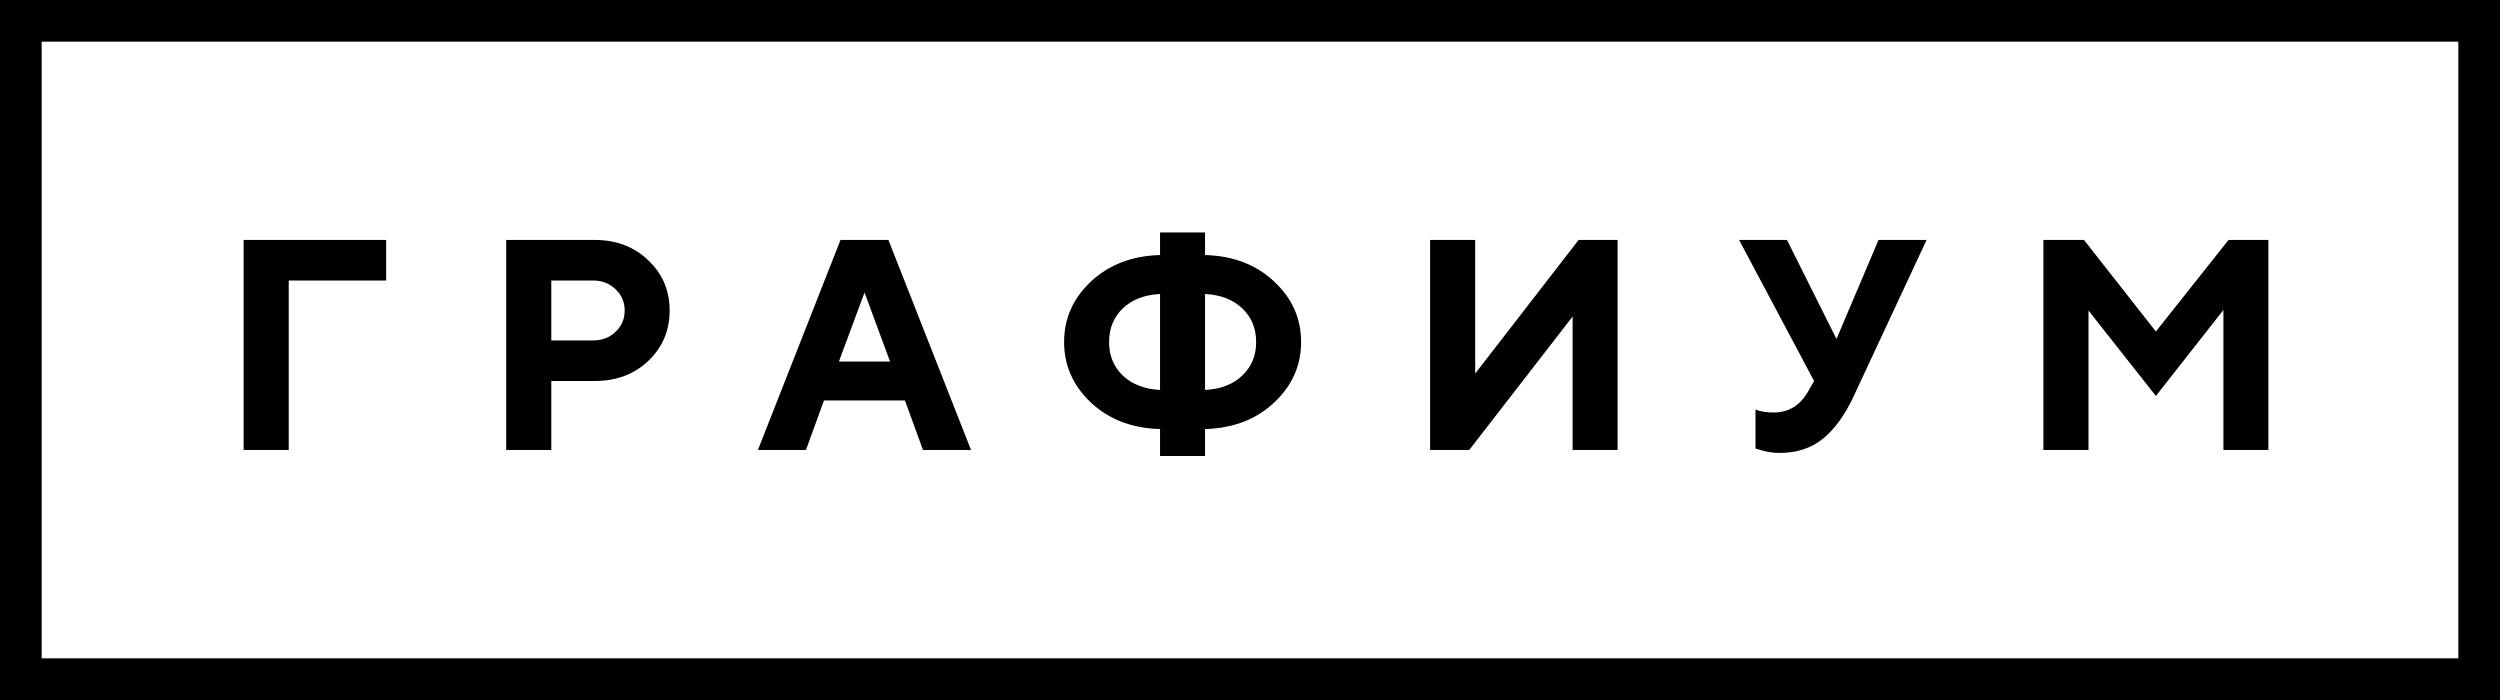
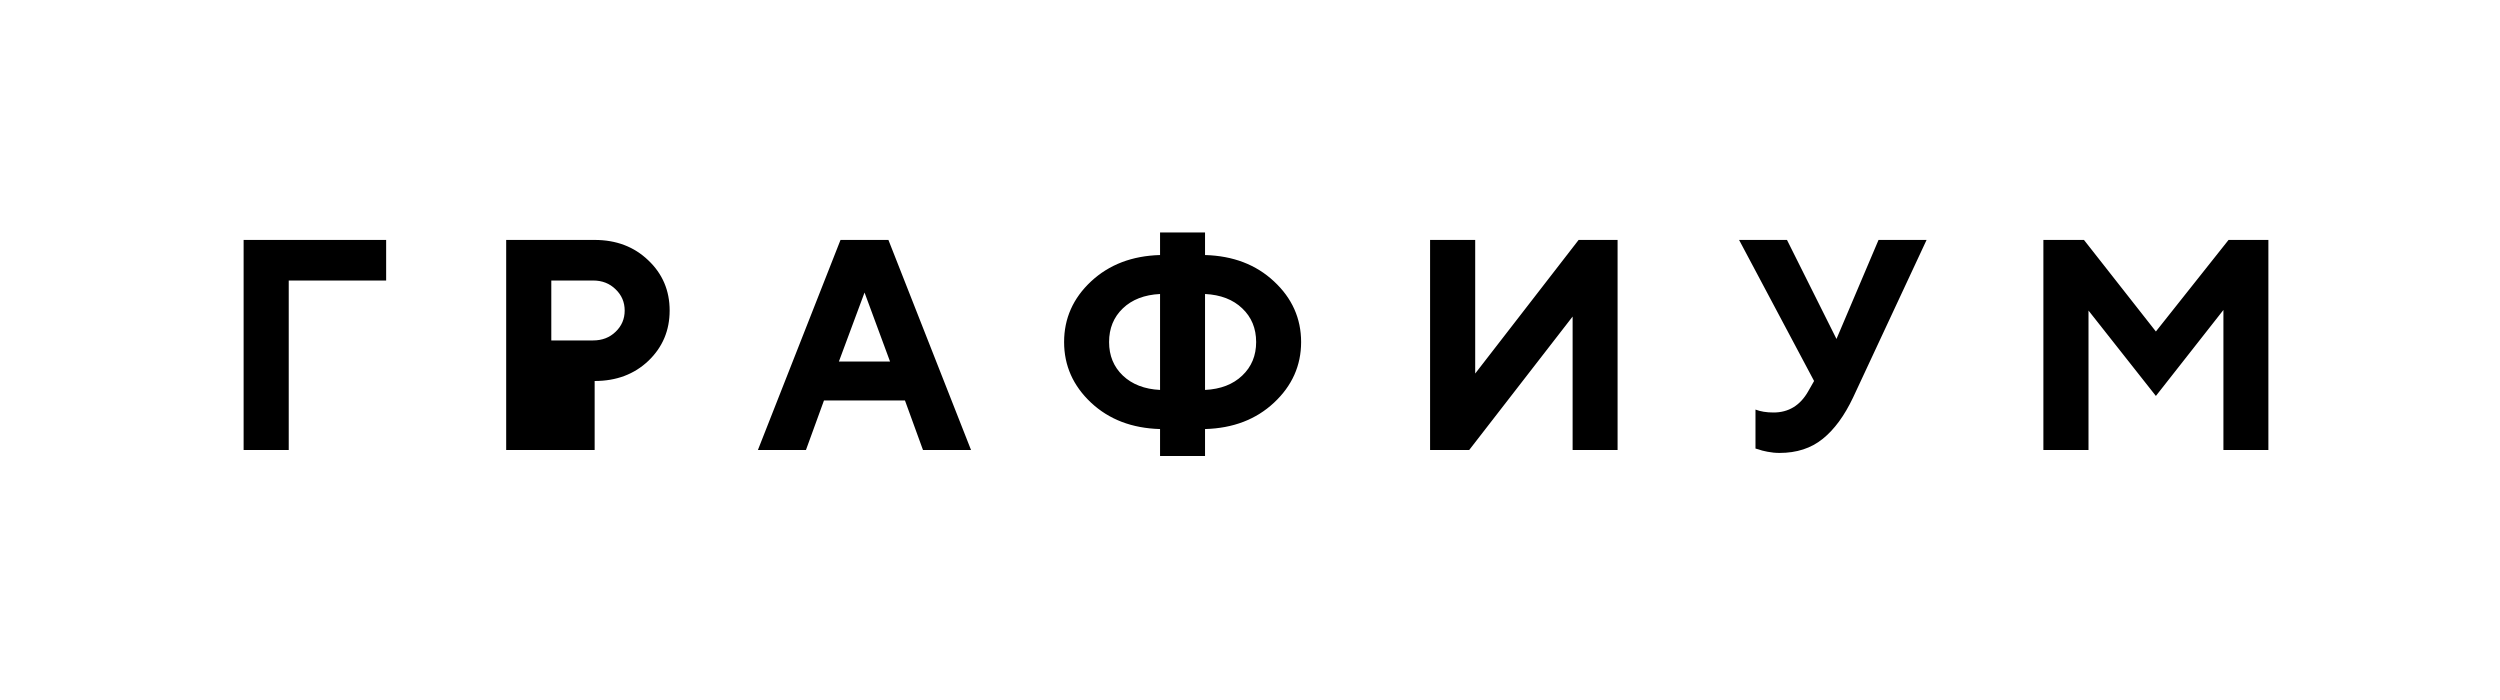
<svg xmlns="http://www.w3.org/2000/svg" width="150" height="42" viewBox="0 0 150 42" fill="none">
-   <rect x="1.25" y="1.25" width="147.5" height="39.5" stroke="black" stroke-width="2.5" />
-   <path d="M14.617 27V14.396H23.169V16.831H17.324V27H14.617ZM30.371 14.396H35.679C36.974 14.396 38.047 14.804 38.896 15.618C39.752 16.427 40.179 17.432 40.179 18.633C40.179 19.828 39.755 20.833 38.905 21.648C38.055 22.456 36.98 22.86 35.679 22.86H33.078V27H30.371V14.396ZM35.591 16.831H33.078V20.426H35.591C36.13 20.426 36.579 20.253 36.936 19.907C37.299 19.561 37.481 19.137 37.481 18.633C37.481 18.129 37.299 17.704 36.936 17.358C36.579 17.007 36.13 16.831 35.591 16.831ZM53.402 21.691L51.872 17.552L50.334 21.691H53.402ZM54.298 24.029H49.438L48.357 27H45.474L50.431 14.396H53.305L58.262 27H55.379L54.298 24.029ZM67.371 18.501C66.82 19.028 66.545 19.702 66.545 20.523C66.545 21.337 66.82 22.008 67.371 22.535C67.927 23.062 68.672 23.35 69.603 23.396V17.64C68.666 17.686 67.922 17.974 67.371 18.501ZM72.302 25.743V27.36H69.603V25.743C67.922 25.696 66.542 25.169 65.464 24.161C64.385 23.148 63.846 21.935 63.846 20.523C63.846 19.105 64.385 17.892 65.464 16.884C66.548 15.876 67.927 15.349 69.603 15.302V13.948H72.302V15.302C73.983 15.349 75.363 15.876 76.441 16.884C77.525 17.892 78.067 19.105 78.067 20.523C78.067 21.935 77.525 23.148 76.441 24.161C75.363 25.169 73.983 25.696 72.302 25.743ZM74.534 22.535C75.091 22.008 75.369 21.337 75.369 20.523C75.369 19.702 75.091 19.028 74.534 18.501C73.983 17.974 73.239 17.686 72.302 17.64V23.396C73.239 23.35 73.983 23.062 74.534 22.535ZM97.055 27H94.357V18.993L88.152 27H85.805V14.396H88.512V22.412L94.717 14.396H97.055V27ZM107.219 14.396L110.189 20.338L112.712 14.396H115.595L111.183 23.854C110.667 24.943 110.061 25.77 109.363 26.332C108.666 26.895 107.802 27.176 106.771 27.176C106.53 27.176 106.29 27.152 106.05 27.105C105.81 27.059 105.631 27.012 105.514 26.965L105.329 26.912V24.574C105.628 24.691 105.988 24.75 106.41 24.75C107.312 24.75 108.004 24.331 108.484 23.493L108.845 22.86L104.345 14.396H107.219ZM129.353 19.89L133.713 14.396H136.103V27H133.405V18.598L129.353 23.757L125.31 18.633V27H122.603V14.396H125.038L129.353 19.89Z" fill="black" />
+   <path d="M14.617 27V14.396H23.169V16.831H17.324V27H14.617ZM30.371 14.396H35.679C36.974 14.396 38.047 14.804 38.896 15.618C39.752 16.427 40.179 17.432 40.179 18.633C40.179 19.828 39.755 20.833 38.905 21.648C38.055 22.456 36.98 22.86 35.679 22.86V27H30.371V14.396ZM35.591 16.831H33.078V20.426H35.591C36.13 20.426 36.579 20.253 36.936 19.907C37.299 19.561 37.481 19.137 37.481 18.633C37.481 18.129 37.299 17.704 36.936 17.358C36.579 17.007 36.13 16.831 35.591 16.831ZM53.402 21.691L51.872 17.552L50.334 21.691H53.402ZM54.298 24.029H49.438L48.357 27H45.474L50.431 14.396H53.305L58.262 27H55.379L54.298 24.029ZM67.371 18.501C66.82 19.028 66.545 19.702 66.545 20.523C66.545 21.337 66.82 22.008 67.371 22.535C67.927 23.062 68.672 23.35 69.603 23.396V17.64C68.666 17.686 67.922 17.974 67.371 18.501ZM72.302 25.743V27.36H69.603V25.743C67.922 25.696 66.542 25.169 65.464 24.161C64.385 23.148 63.846 21.935 63.846 20.523C63.846 19.105 64.385 17.892 65.464 16.884C66.548 15.876 67.927 15.349 69.603 15.302V13.948H72.302V15.302C73.983 15.349 75.363 15.876 76.441 16.884C77.525 17.892 78.067 19.105 78.067 20.523C78.067 21.935 77.525 23.148 76.441 24.161C75.363 25.169 73.983 25.696 72.302 25.743ZM74.534 22.535C75.091 22.008 75.369 21.337 75.369 20.523C75.369 19.702 75.091 19.028 74.534 18.501C73.983 17.974 73.239 17.686 72.302 17.64V23.396C73.239 23.35 73.983 23.062 74.534 22.535ZM97.055 27H94.357V18.993L88.152 27H85.805V14.396H88.512V22.412L94.717 14.396H97.055V27ZM107.219 14.396L110.189 20.338L112.712 14.396H115.595L111.183 23.854C110.667 24.943 110.061 25.77 109.363 26.332C108.666 26.895 107.802 27.176 106.771 27.176C106.53 27.176 106.29 27.152 106.05 27.105C105.81 27.059 105.631 27.012 105.514 26.965L105.329 26.912V24.574C105.628 24.691 105.988 24.75 106.41 24.75C107.312 24.75 108.004 24.331 108.484 23.493L108.845 22.86L104.345 14.396H107.219ZM129.353 19.89L133.713 14.396H136.103V27H133.405V18.598L129.353 23.757L125.31 18.633V27H122.603V14.396H125.038L129.353 19.89Z" fill="black" />
</svg>